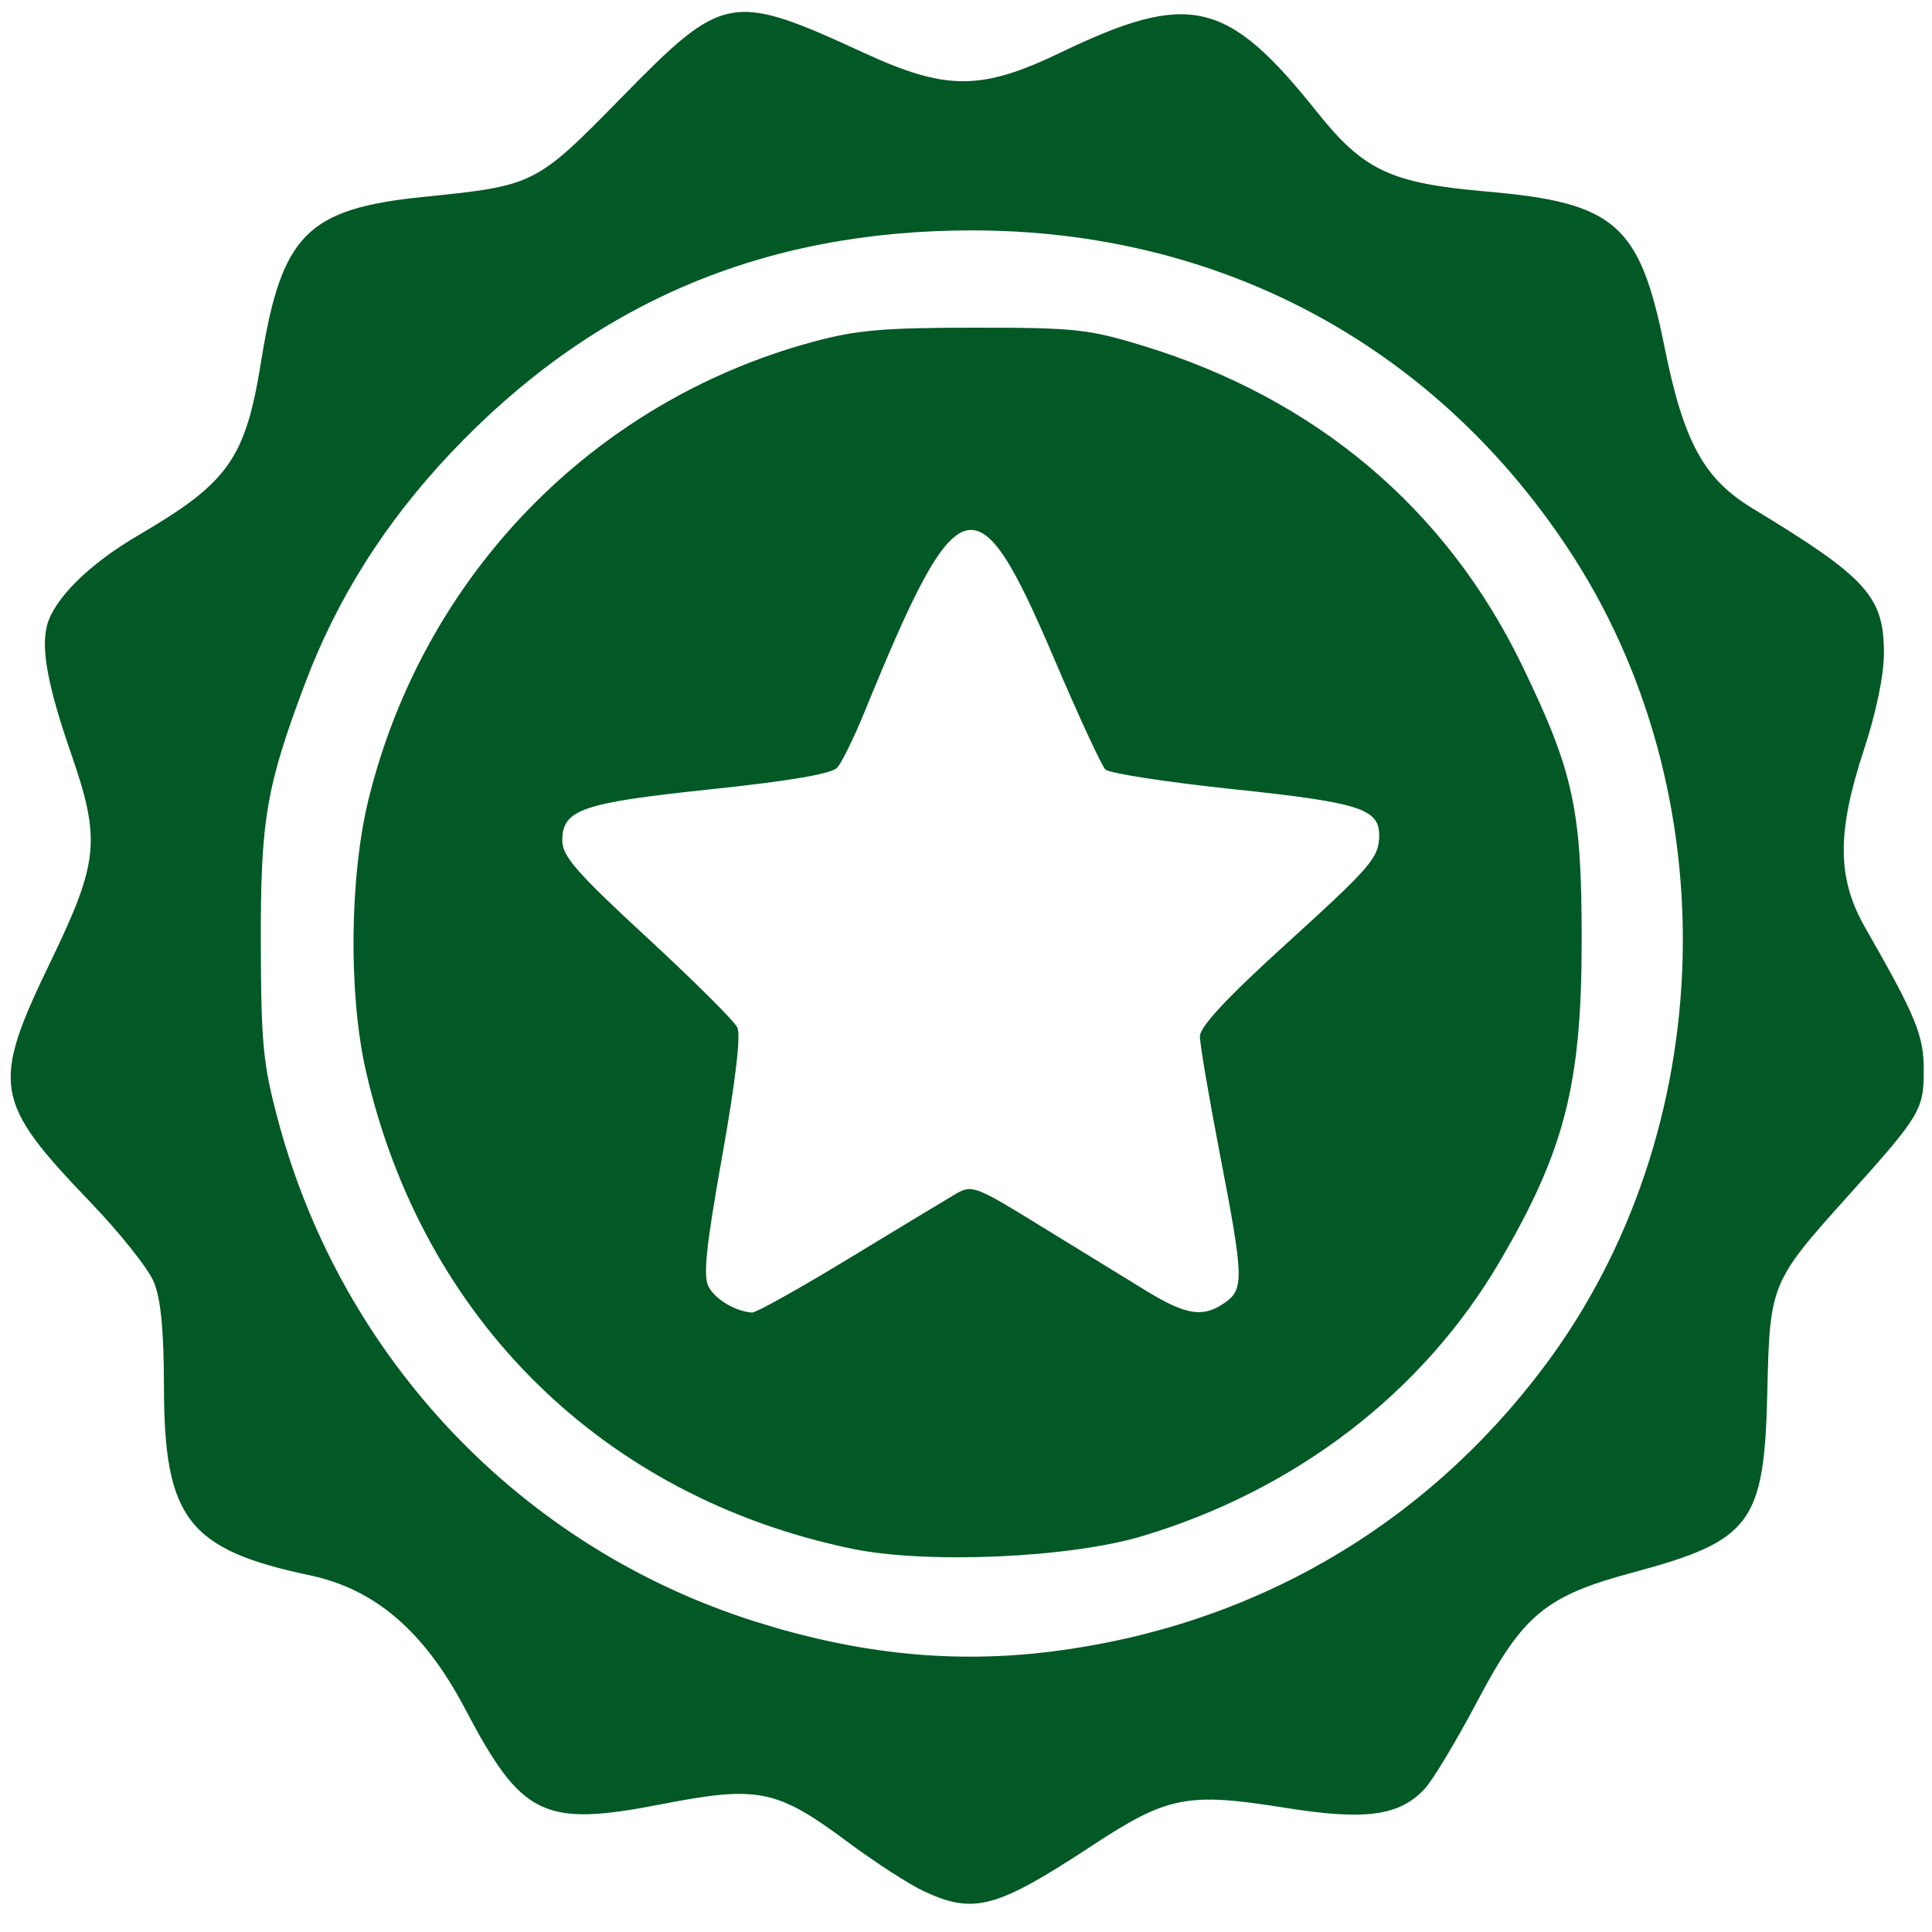
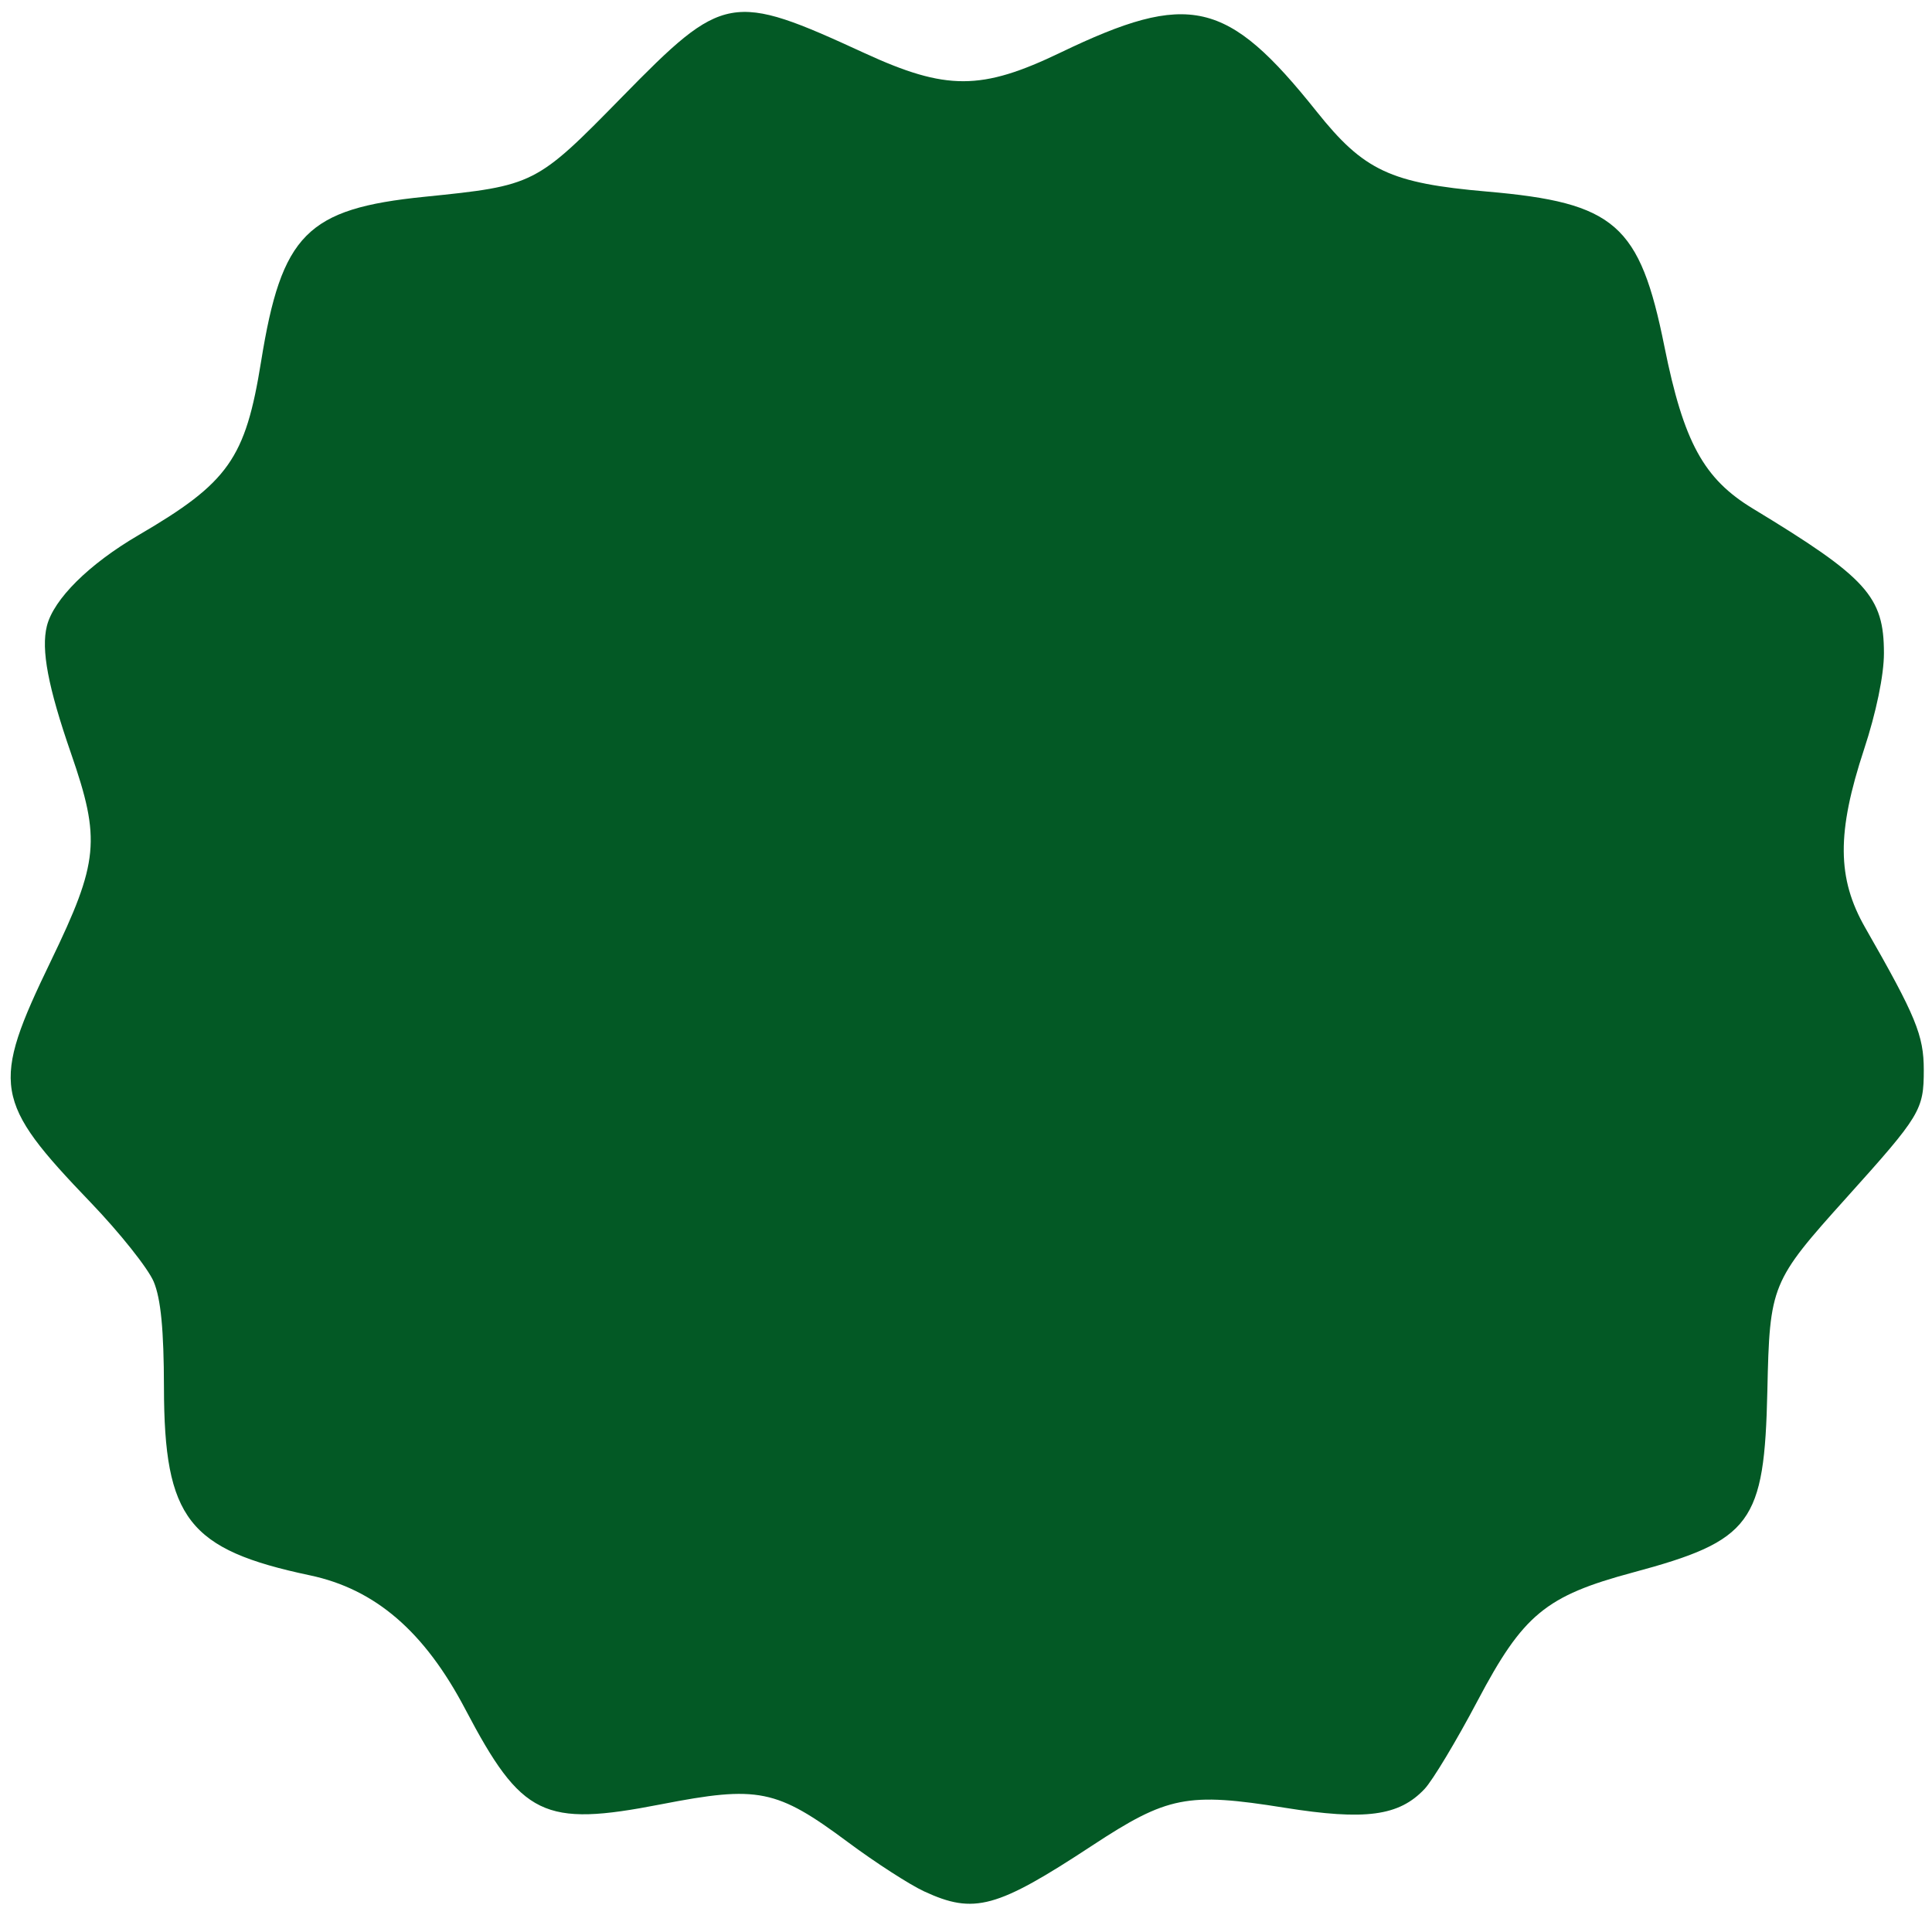
<svg xmlns="http://www.w3.org/2000/svg" xmlns:ns1="http://www.inkscape.org/namespaces/inkscape" xmlns:ns2="http://sodipodi.sourceforge.net/DTD/sodipodi-0.dtd" width="512" height="512" viewBox="0 0 512 512" version="1.1" id="svg1" ns1:export-filename="stern.svg" ns1:export-xdpi="96" ns1:export-ydpi="96">
  <ns2:namedview id="namedview1" pagecolor="#ffffff" bordercolor="#000000" borderopacity="0.25" ns1:showpageshadow="2" ns1:pageopacity="0.0" ns1:pagecheckerboard="0" ns1:deskcolor="#d1d1d1" ns1:document-units="px" />
  <defs id="defs1" />
  <g ns1:label="Ebene 1" ns1:groupmode="layer" id="layer1">
-     <path d="m 244.936,501.252 c -3.872,-1.792 -12.964,-7.663 -20.205,-13.046 -18.951,-14.09 -23.768,-15.066 -49.573,-10.042 -31.137,6.062 -36.892,3.263 -51.868,-25.236 C 112.485,432.366 99.446,421.135 82.132,417.478 49.891,410.667 43.512,402.456 43.45,367.687 43.423,352.428 42.626,344.192 40.743,339.685 39.276,336.173 31.751,326.712 24.021,318.66 -1.756,291.811 -2.442,287.638 13.49,254.661 26.186,228.385 26.751,222.537 18.81,199.619 12.733,182.081 10.853,172.153 12.424,165.894 14.211,158.777 23.571,149.494 36.686,141.834 60.577,127.881 65.046,121.553 69.191,95.803 74.621,62.068 81.317,55.309 112.43,52.157 c 29.215,-2.96 29.581,-3.145 52.424,-26.463 26.954,-27.515 28.933,-27.874 64.242,-11.626 21.665,9.969 30.985,9.948 51.921,-0.12 34.175,-16.434 44.175,-14.134 67.915,15.62 12.504,15.672 19.543,18.976 45.167,21.201 33.95,2.948 40.468,8.649 46.996,41.102 5.085,25.278 10.394,35.008 23.403,42.893 30.291,18.358 34.763,23.295 34.763,38.367 0,5.789 -2.053,15.699 -5.28,25.493 -7.254,22.012 -7.17,34.144 0.326,47.237 13.442,23.478 15.514,28.514 15.514,37.697 0,10.604 -0.864,12.032 -20.432,33.783 -20.039,22.275 -20.402,23.159 -21.021,51.213 -0.775,35.129 -4.165,39.714 -35.621,48.167 -23.147,6.221 -29.102,11.14 -41.189,34.028 -5.578,10.563 -11.89,21.066 -14.027,23.34 -6.763,7.199 -15.722,8.398 -37.137,4.973 -25.752,-4.12 -30.992,-3.087 -50.982,10.051 -25.304,16.63 -31.258,18.255 -44.478,12.137 z m 33.795,-63.584 c 53.097,-6.658 98.885,-33.212 130.703,-75.8 46.395,-62.098 48.86,-152.185 5.933,-216.773 -35.839,-53.923 -92.37,-84.038 -157.753,-84.038 -55.502,0 -100.656,19.285 -138.185,59.019 -17.394,18.416 -30.113,38.537 -38.585,61.039 -10.327,27.43 -11.816,36.214 -11.723,69.146 0.074,26.458 0.61,31.88 4.628,46.85 16.937,63.116 64.495,113.04 126.306,132.59 27.443,8.68 52.64,11.231 78.677,7.966 z M 225.809,410.438 C 159.912,396.767 111.938,349.587 96.939,283.702 92.324,263.43 92.647,232.199 97.684,211.757 112.236,152.686 156.917,106.589 215.015,90.703 c 11.816,-3.231 18.751,-3.853 43.121,-3.866 26.645,-0.016 30.339,0.38 44.773,4.79 45.775,13.986 80.336,43.129 100.461,84.712 13.676,28.256 15.814,38.146 15.792,73.042 -0.023,38.004 -4.502,55.524 -21.705,84.914 -20.316,34.707 -54.068,60.626 -94.824,72.816 -19.284,5.768 -57.155,7.408 -76.824,3.328 z m -0.977,-76.85 c 12.993,-7.895 25.712,-15.58 28.263,-17.077 4.506,-2.644 5.161,-2.4 22.881,8.515 10.033,6.18 22.551,13.865 27.818,17.077 10.648,6.494 15.052,7.15 20.832,3.101 5.094,-3.568 4.99,-6.57 -1.368,-39.501 -2.897,-15.004 -5.27,-28.973 -5.274,-31.041 0,-2.585 7.114,-10.225 22.782,-24.451 22.712,-20.622 24.733,-22.98 24.733,-28.861 0,-7.016 -5.267,-8.684 -38.504,-12.189 -17.721,-1.869 -33.049,-4.228 -34.063,-5.242 -1.014,-1.014 -7.177,-14.354 -13.695,-29.643 -20.43,-47.922 -25.243,-46.541 -50.123,14.384 -2.767,6.776 -6.024,13.422 -7.236,14.769 -1.476,1.64 -12.532,3.535 -33.467,5.736 -34.29,3.605 -39.396,5.368 -39.396,13.6 0,4.128 3.851,8.537 22.441,25.687 12.342,11.387 23.12,22.115 23.951,23.841 0.96,1.995 -0.504,14.42 -4.021,34.116 -4.276,23.948 -5.092,31.799 -3.596,34.596 1.812,3.385 7.191,6.573 11.522,6.827 1.043,0.061 12.527,-6.348 25.521,-14.244 z" style="fill:#035925;fill-opacity:1;stroke-width:1.76" id="path1" ns2:nodetypes="scscscsccscccssscssssssssscssssssssscsssccssscsscsccssscsscssccssscssssscscsc" />
+     <path d="m 244.936,501.252 c -3.872,-1.792 -12.964,-7.663 -20.205,-13.046 -18.951,-14.09 -23.768,-15.066 -49.573,-10.042 -31.137,6.062 -36.892,3.263 -51.868,-25.236 C 112.485,432.366 99.446,421.135 82.132,417.478 49.891,410.667 43.512,402.456 43.45,367.687 43.423,352.428 42.626,344.192 40.743,339.685 39.276,336.173 31.751,326.712 24.021,318.66 -1.756,291.811 -2.442,287.638 13.49,254.661 26.186,228.385 26.751,222.537 18.81,199.619 12.733,182.081 10.853,172.153 12.424,165.894 14.211,158.777 23.571,149.494 36.686,141.834 60.577,127.881 65.046,121.553 69.191,95.803 74.621,62.068 81.317,55.309 112.43,52.157 c 29.215,-2.96 29.581,-3.145 52.424,-26.463 26.954,-27.515 28.933,-27.874 64.242,-11.626 21.665,9.969 30.985,9.948 51.921,-0.12 34.175,-16.434 44.175,-14.134 67.915,15.62 12.504,15.672 19.543,18.976 45.167,21.201 33.95,2.948 40.468,8.649 46.996,41.102 5.085,25.278 10.394,35.008 23.403,42.893 30.291,18.358 34.763,23.295 34.763,38.367 0,5.789 -2.053,15.699 -5.28,25.493 -7.254,22.012 -7.17,34.144 0.326,47.237 13.442,23.478 15.514,28.514 15.514,37.697 0,10.604 -0.864,12.032 -20.432,33.783 -20.039,22.275 -20.402,23.159 -21.021,51.213 -0.775,35.129 -4.165,39.714 -35.621,48.167 -23.147,6.221 -29.102,11.14 -41.189,34.028 -5.578,10.563 -11.89,21.066 -14.027,23.34 -6.763,7.199 -15.722,8.398 -37.137,4.973 -25.752,-4.12 -30.992,-3.087 -50.982,10.051 -25.304,16.63 -31.258,18.255 -44.478,12.137 z m 33.795,-63.584 z M 225.809,410.438 C 159.912,396.767 111.938,349.587 96.939,283.702 92.324,263.43 92.647,232.199 97.684,211.757 112.236,152.686 156.917,106.589 215.015,90.703 c 11.816,-3.231 18.751,-3.853 43.121,-3.866 26.645,-0.016 30.339,0.38 44.773,4.79 45.775,13.986 80.336,43.129 100.461,84.712 13.676,28.256 15.814,38.146 15.792,73.042 -0.023,38.004 -4.502,55.524 -21.705,84.914 -20.316,34.707 -54.068,60.626 -94.824,72.816 -19.284,5.768 -57.155,7.408 -76.824,3.328 z m -0.977,-76.85 c 12.993,-7.895 25.712,-15.58 28.263,-17.077 4.506,-2.644 5.161,-2.4 22.881,8.515 10.033,6.18 22.551,13.865 27.818,17.077 10.648,6.494 15.052,7.15 20.832,3.101 5.094,-3.568 4.99,-6.57 -1.368,-39.501 -2.897,-15.004 -5.27,-28.973 -5.274,-31.041 0,-2.585 7.114,-10.225 22.782,-24.451 22.712,-20.622 24.733,-22.98 24.733,-28.861 0,-7.016 -5.267,-8.684 -38.504,-12.189 -17.721,-1.869 -33.049,-4.228 -34.063,-5.242 -1.014,-1.014 -7.177,-14.354 -13.695,-29.643 -20.43,-47.922 -25.243,-46.541 -50.123,14.384 -2.767,6.776 -6.024,13.422 -7.236,14.769 -1.476,1.64 -12.532,3.535 -33.467,5.736 -34.29,3.605 -39.396,5.368 -39.396,13.6 0,4.128 3.851,8.537 22.441,25.687 12.342,11.387 23.12,22.115 23.951,23.841 0.96,1.995 -0.504,14.42 -4.021,34.116 -4.276,23.948 -5.092,31.799 -3.596,34.596 1.812,3.385 7.191,6.573 11.522,6.827 1.043,0.061 12.527,-6.348 25.521,-14.244 z" style="fill:#035925;fill-opacity:1;stroke-width:1.76" id="path1" ns2:nodetypes="scscscsccscccssscssssssssscssssssssscsssccssscsscsccssscsscssccssscssssscscsc" />
  </g>
</svg>